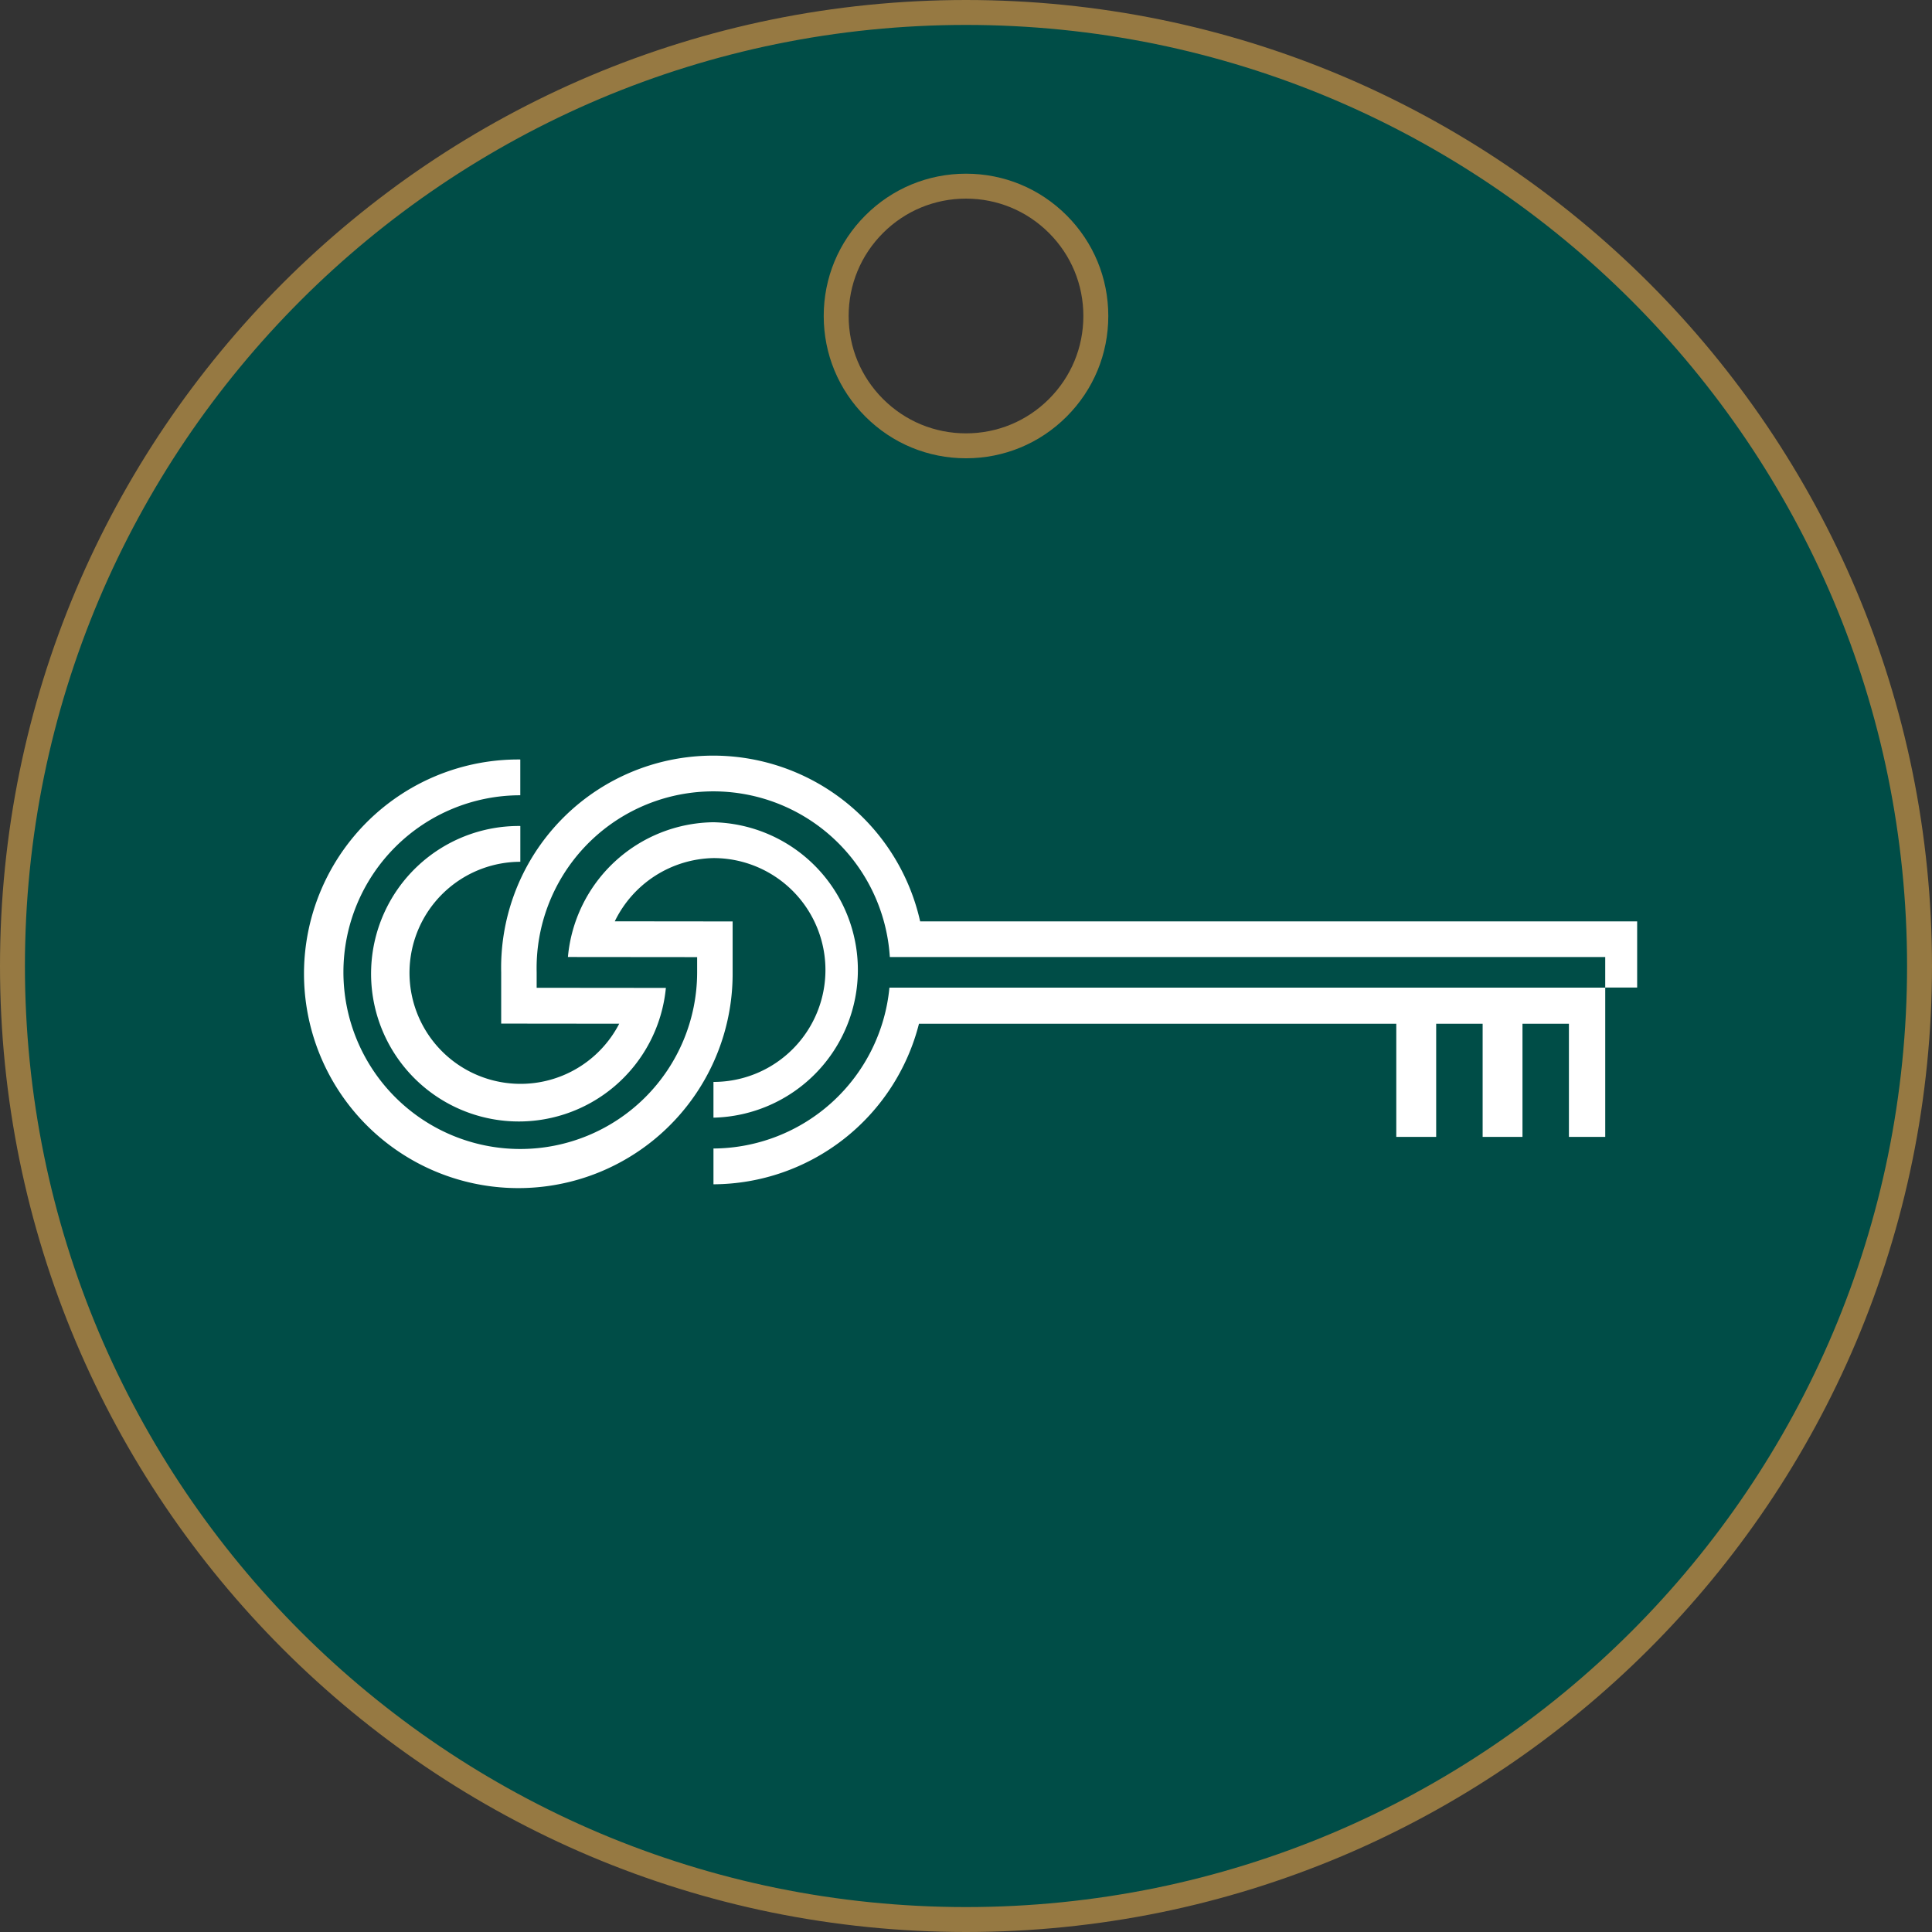
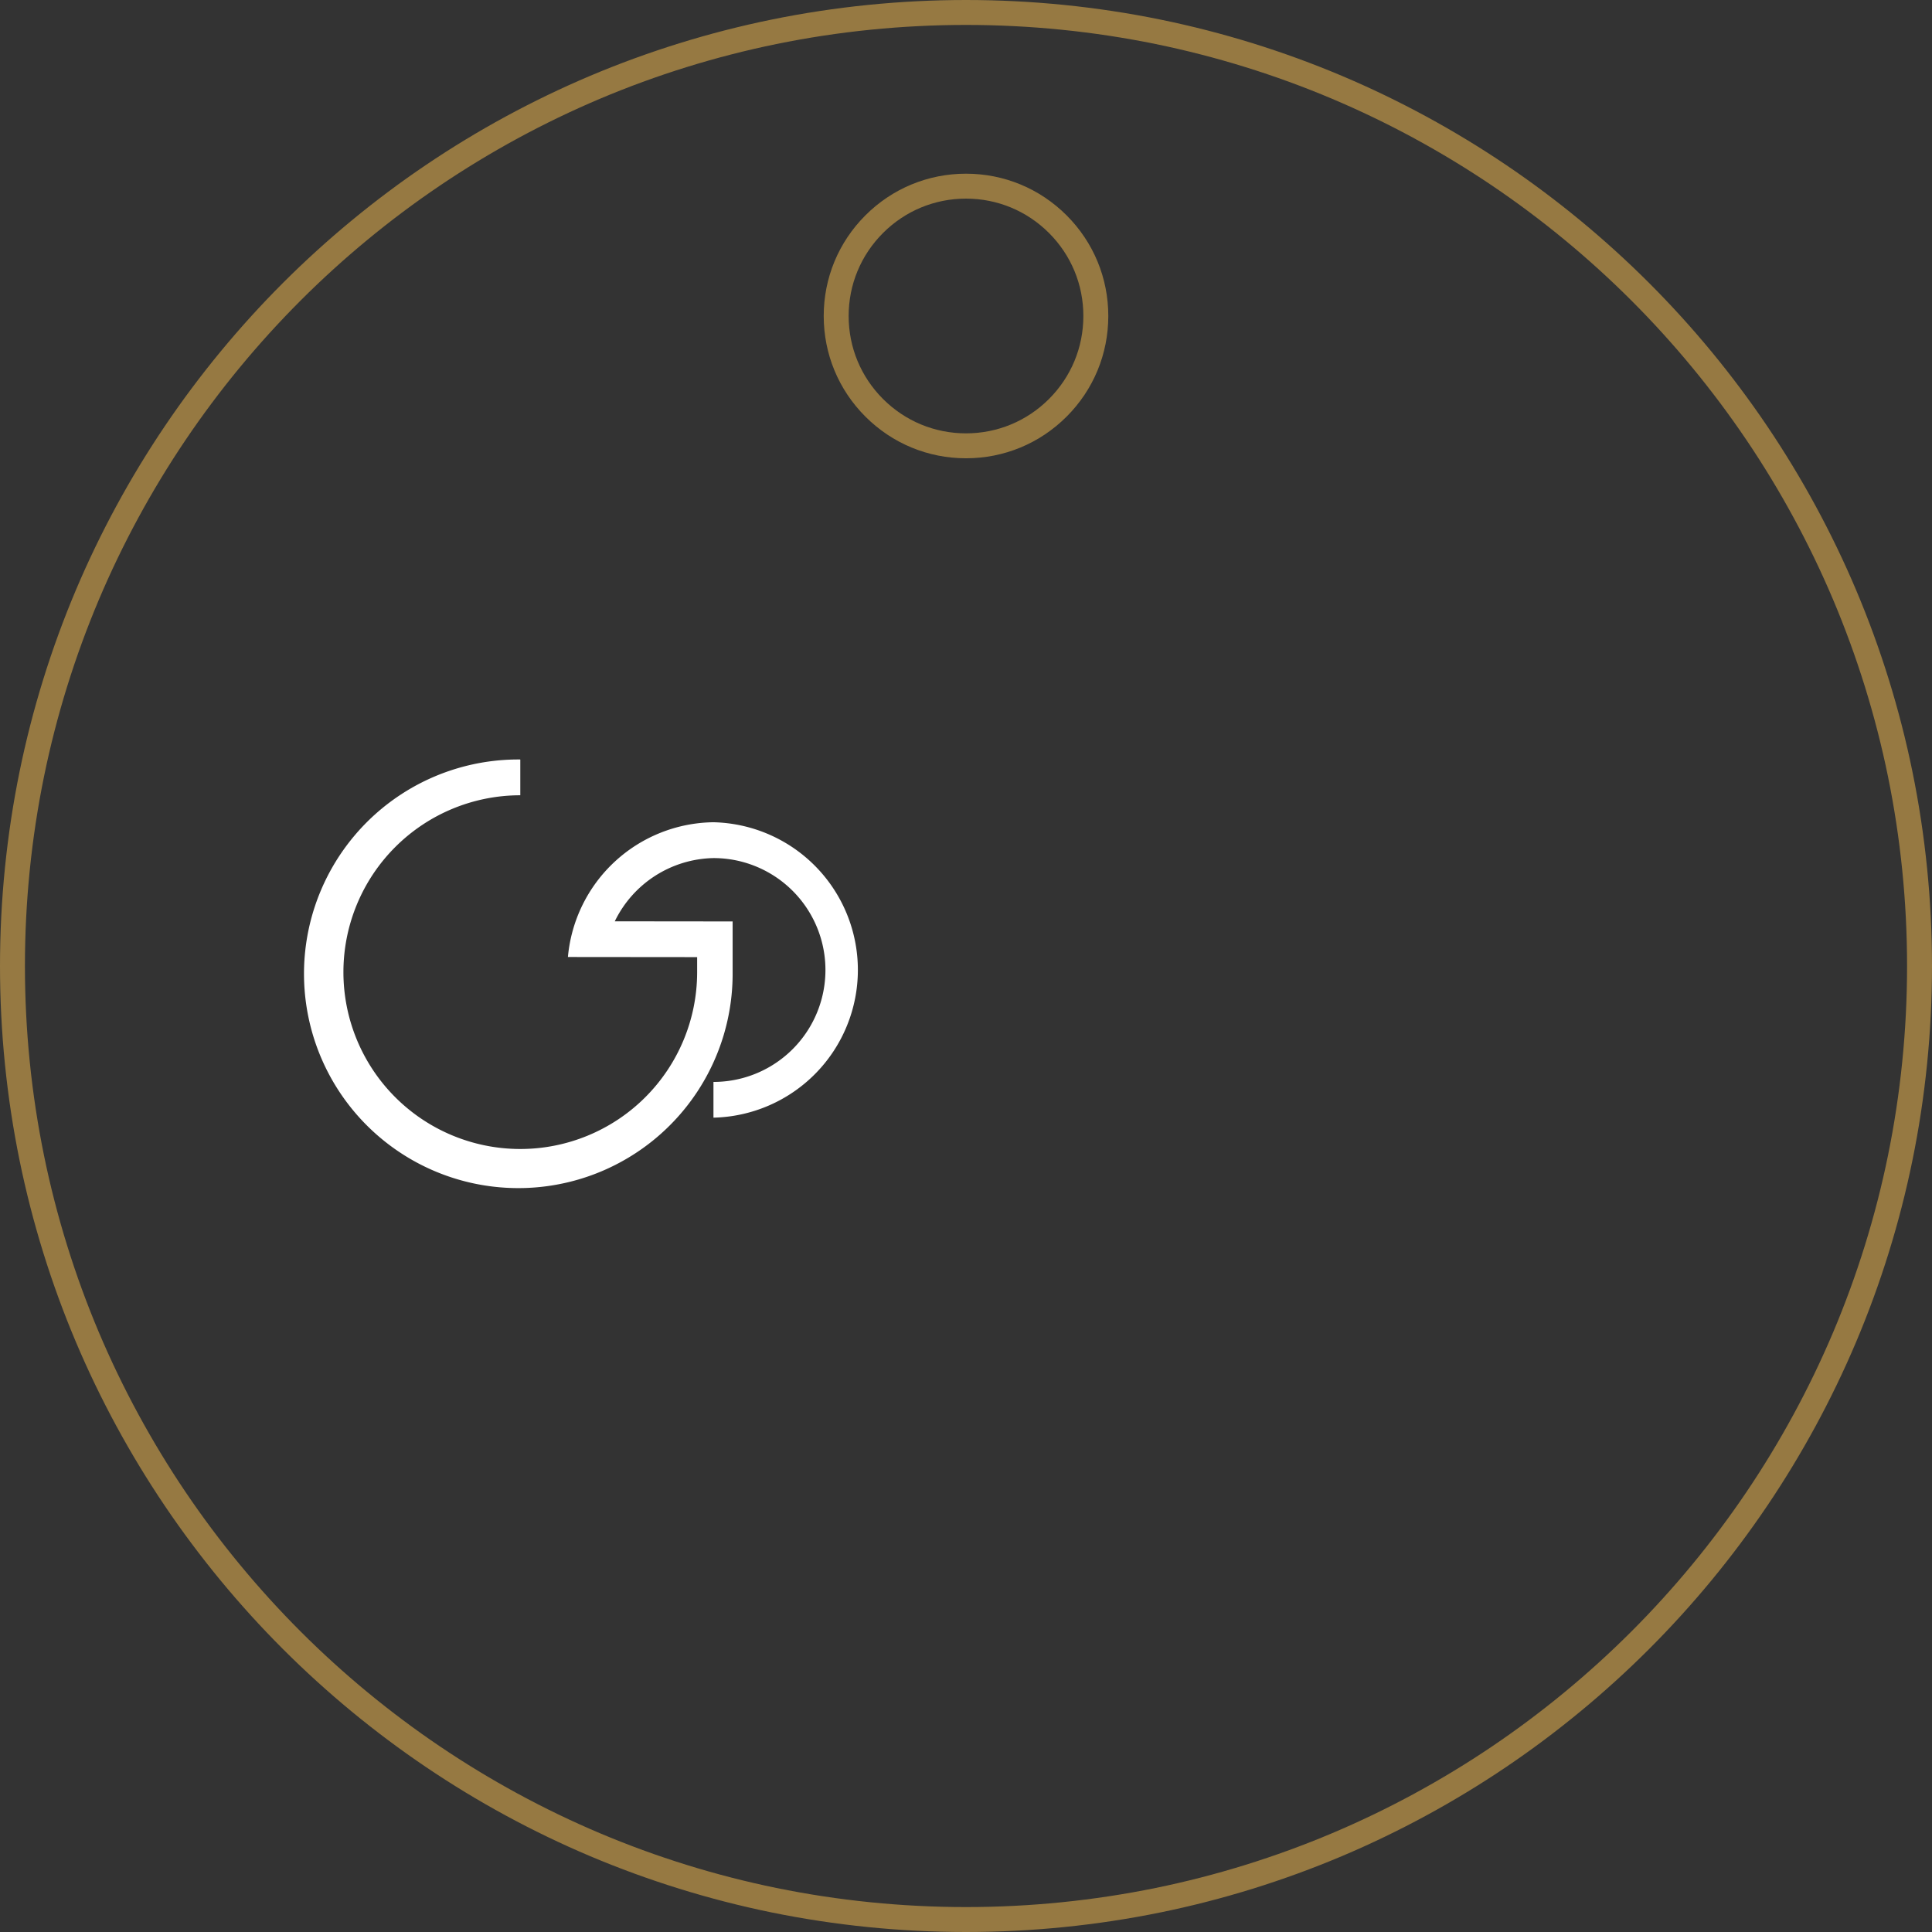
<svg xmlns="http://www.w3.org/2000/svg" width="155" height="155" viewBox="0 0 155 155">
  <rect x="0" y="0" width="155" height="155" fill="#333333" stroke="none" />
  <g id="Groupe_483" data-name="Groupe 483" transform="translate(-670.708 -1488.709)">
    <g id="Soustraction_1" data-name="Soustraction 1" transform="translate(670.708 1488.709)" fill="#004d47">
-       <path d="M 77.5 154 C 72.309 154 67.122 153.477 62.082 152.446 C 57.172 151.441 52.341 149.941 47.723 147.989 C 43.19 146.071 38.818 143.698 34.73 140.936 C 30.679 138.199 26.869 135.056 23.407 131.594 C 19.945 128.132 16.801 124.322 14.064 120.271 C 11.301 116.18 8.928 111.809 7.011 107.277 C 5.059 102.662 3.559 97.831 2.554 92.919 C 1.523 87.879 1 82.692 1 77.501 C 1 72.31 1.523 67.122 2.554 62.082 C 3.559 57.17 5.059 52.339 7.011 47.724 C 8.928 43.192 11.301 38.82 14.064 34.729 C 16.801 30.678 19.945 26.869 23.407 23.407 C 26.869 19.944 30.679 16.801 34.73 14.065 C 38.818 11.302 43.19 8.929 47.724 7.011 C 52.341 5.059 57.172 3.559 62.082 2.554 C 67.122 1.523 72.309 1 77.5 1 C 82.691 1 87.879 1.523 92.919 2.554 C 97.83 3.559 102.661 5.059 107.277 7.011 C 111.81 8.929 116.182 11.302 120.272 14.065 C 124.322 16.801 128.131 19.944 131.594 23.407 C 135.054 26.867 138.197 30.676 140.936 34.729 C 143.698 38.818 146.071 43.19 147.989 47.724 C 149.941 52.339 151.441 57.17 152.446 62.082 C 153.477 67.122 154 72.31 154 77.501 C 154 82.691 153.477 87.879 152.446 92.919 C 151.441 97.831 149.941 102.662 147.989 107.277 C 146.071 111.811 143.698 116.183 140.936 120.271 C 138.197 124.325 135.054 128.134 131.594 131.594 C 128.131 135.056 124.322 138.199 120.272 140.936 C 116.182 143.698 111.81 146.071 107.277 147.989 C 102.66 149.941 97.829 151.441 92.919 152.446 C 87.879 153.477 82.691 154 77.5 154 Z M 77.5 14.935 C 74.719 14.935 72.103 16.019 70.135 17.986 C 68.168 19.953 67.085 22.569 67.085 25.351 C 67.085 28.134 68.168 30.749 70.135 32.716 C 72.103 34.683 74.719 35.767 77.5 35.767 C 80.283 35.767 82.899 34.683 84.866 32.716 C 86.833 30.749 87.916 28.133 87.916 25.351 C 87.916 22.569 86.833 19.953 84.866 17.986 C 82.899 16.019 80.283 14.935 77.5 14.935 Z" stroke="none" />
      <path d="M 77.5 153 C 82.624 153 87.744 152.484 92.719 151.466 C 97.564 150.475 102.331 148.995 106.888 147.068 C 111.361 145.176 115.676 142.834 119.712 140.107 C 123.71 137.406 127.469 134.304 130.887 130.887 C 134.302 127.472 137.404 123.712 140.107 119.712 C 142.833 115.677 145.175 111.362 147.068 106.888 C 148.994 102.333 150.474 97.566 151.466 92.718 C 152.484 87.744 153 82.624 153 77.501 C 153 72.377 152.484 67.257 151.466 62.283 C 150.474 57.435 148.994 52.668 147.068 48.113 C 145.175 43.639 142.833 39.324 140.107 35.289 C 137.404 31.289 134.302 27.529 130.887 24.114 C 127.469 20.697 123.71 17.594 119.712 14.893 C 115.676 12.167 111.361 9.825 106.888 7.932 C 102.332 6.006 97.565 4.526 92.719 3.534 C 87.744 2.516 82.624 2 77.5 2 C 72.377 2 67.257 2.516 62.283 3.534 C 57.437 4.525 52.67 6.005 48.113 7.932 C 43.639 9.825 39.325 12.167 35.289 14.893 C 31.291 17.594 27.531 20.696 24.114 24.114 C 20.697 27.531 17.594 31.291 14.893 35.289 C 12.166 39.327 9.824 43.641 7.932 48.113 C 6.006 52.668 4.526 57.435 3.534 62.283 C 2.516 67.257 2 72.377 2 77.501 C 2 82.624 2.516 87.744 3.534 92.719 C 4.526 97.566 6.006 102.333 7.932 106.888 C 9.824 111.36 12.166 115.674 14.893 119.712 C 17.594 123.71 20.697 127.47 24.114 130.887 C 27.531 134.304 31.291 137.406 35.29 140.107 C 39.325 142.833 43.639 145.175 48.113 147.068 C 52.669 148.995 57.437 150.474 62.283 151.466 C 67.257 152.484 72.377 153 77.5 153 M 77.5 13.935 C 80.55 13.935 83.417 15.123 85.573 17.279 C 87.729 19.435 88.916 22.302 88.916 25.351 C 88.916 28.401 87.729 31.267 85.573 33.423 C 83.417 35.579 80.55 36.767 77.5 36.767 C 74.452 36.767 71.585 35.579 69.428 33.423 C 67.272 31.267 66.085 28.401 66.085 25.351 C 66.085 22.301 67.272 19.435 69.428 17.279 C 71.585 15.123 74.452 13.935 77.5 13.935 M 77.5 155 C 72.242 155 66.987 154.47 61.882 153.426 C 56.906 152.407 52.012 150.888 47.334 148.91 C 42.743 146.968 38.313 144.564 34.17 141.764 C 30.065 138.992 26.207 135.808 22.7 132.301 C 19.192 128.794 16.008 124.935 13.236 120.831 C 10.437 116.688 8.032 112.258 6.09 107.667 C 4.112 102.99 2.593 98.095 1.575 93.119 C 0.53 88.014 1.4210854715202e-14 82.759 1.4210854715202e-14 77.501 C 1.4210854715202e-14 72.243 0.53 66.988 1.575 61.882 C 2.593 56.906 4.112 52.011 6.09 47.334 C 8.032 42.743 10.437 38.313 13.236 34.17 C 16.008 30.066 19.192 26.207 22.7 22.7 C 26.207 19.193 30.065 16.009 34.17 13.236 C 38.313 10.437 42.743 8.033 47.334 6.09 C 52.012 4.112 56.906 2.593 61.882 1.575 C 66.987 0.53 72.242 1.4210854715202e-14 77.5 1.4210854715202e-14 C 82.759 1.4210854715202e-14 88.014 0.53 93.12 1.575 C 98.095 2.593 102.99 4.112 107.667 6.09 C 112.259 8.033 116.688 10.437 120.832 13.236 C 124.935 16.008 128.793 19.192 132.301 22.7 C 135.808 26.206 138.991 30.065 141.765 34.17 C 144.563 38.312 146.967 42.742 148.91 47.334 C 150.888 52.011 152.407 56.906 153.425 61.882 C 154.47 66.988 155 72.243 155 77.501 C 155 82.759 154.47 88.013 153.425 93.119 C 152.407 98.095 150.888 102.99 148.91 107.667 C 146.967 112.259 144.563 116.689 141.765 120.831 C 138.991 124.936 135.808 128.795 132.301 132.301 C 128.793 135.808 124.935 138.992 120.832 141.764 C 116.688 144.563 112.259 146.967 107.667 148.91 C 102.989 150.888 98.095 152.407 93.12 153.426 C 88.014 154.47 82.759 155 77.5 155 Z M 77.5 15.935 C 74.985 15.935 72.621 16.915 70.842 18.693 C 69.064 20.472 68.085 22.836 68.085 25.351 C 68.085 27.866 69.064 30.231 70.842 32.009 C 72.621 33.787 74.985 34.767 77.5 34.767 C 80.016 34.767 82.38 33.787 84.159 32.009 C 85.937 30.231 86.916 27.866 86.916 25.351 C 86.916 22.836 85.937 20.472 84.159 18.693 C 82.38 16.915 80.016 15.935 77.5 15.935 Z" stroke="none" fill="#967942" />
    </g>
    <g id="Groupe_469" data-name="Groupe 469" transform="translate(695.419 1584.028) rotate(-90)">
-       <path id="Tracé_1" data-name="Tracé 1" d="M12.908,71.545h2.871A17.089,17.089,0,0,0,2.9,55.058V16.764h9.077v-3.2H2.9V9.836h9.077V6.64H2.9V2.914h9.077V0H0V57.428A14.266,14.266,0,0,1,12.908,71.545Z" transform="translate(16.085 104.074) rotate(180)" fill="#fff" />
-       <path id="Tracé_2" data-name="Tracé 2" d="M13.3,57.523a17.014,17.014,0,0,0,4.1,33.613h4.1l.01-9.469A8.908,8.908,0,1,1,8.518,89.6H5.647A11.853,11.853,0,1,0,18.636,77.923l-.01,10.367H17.389a14.183,14.183,0,0,1-1.228-28.334V2.561h2.446V0H13.3Z" transform="translate(34.698 106.634) rotate(180)" fill="#fff" />
      <path id="Tracé_3" data-name="Tracé 3" d="M25.864,11.738h2.871a11.853,11.853,0,0,0-23.7,0A11.875,11.875,0,0,0,15.846,23.414l.01-10.367h1.237A14.189,14.189,0,1,1,2.871,27.235H0A17.194,17.194,0,1,0,17.093,10.2h-4.1l-.01,9.454a8.993,8.993,0,0,1-5.073-7.921,8.979,8.979,0,0,1,17.958,0Z" transform="translate(34.387 44.266) rotate(180)" fill="#fff" />
    </g>
  </g>
</svg>